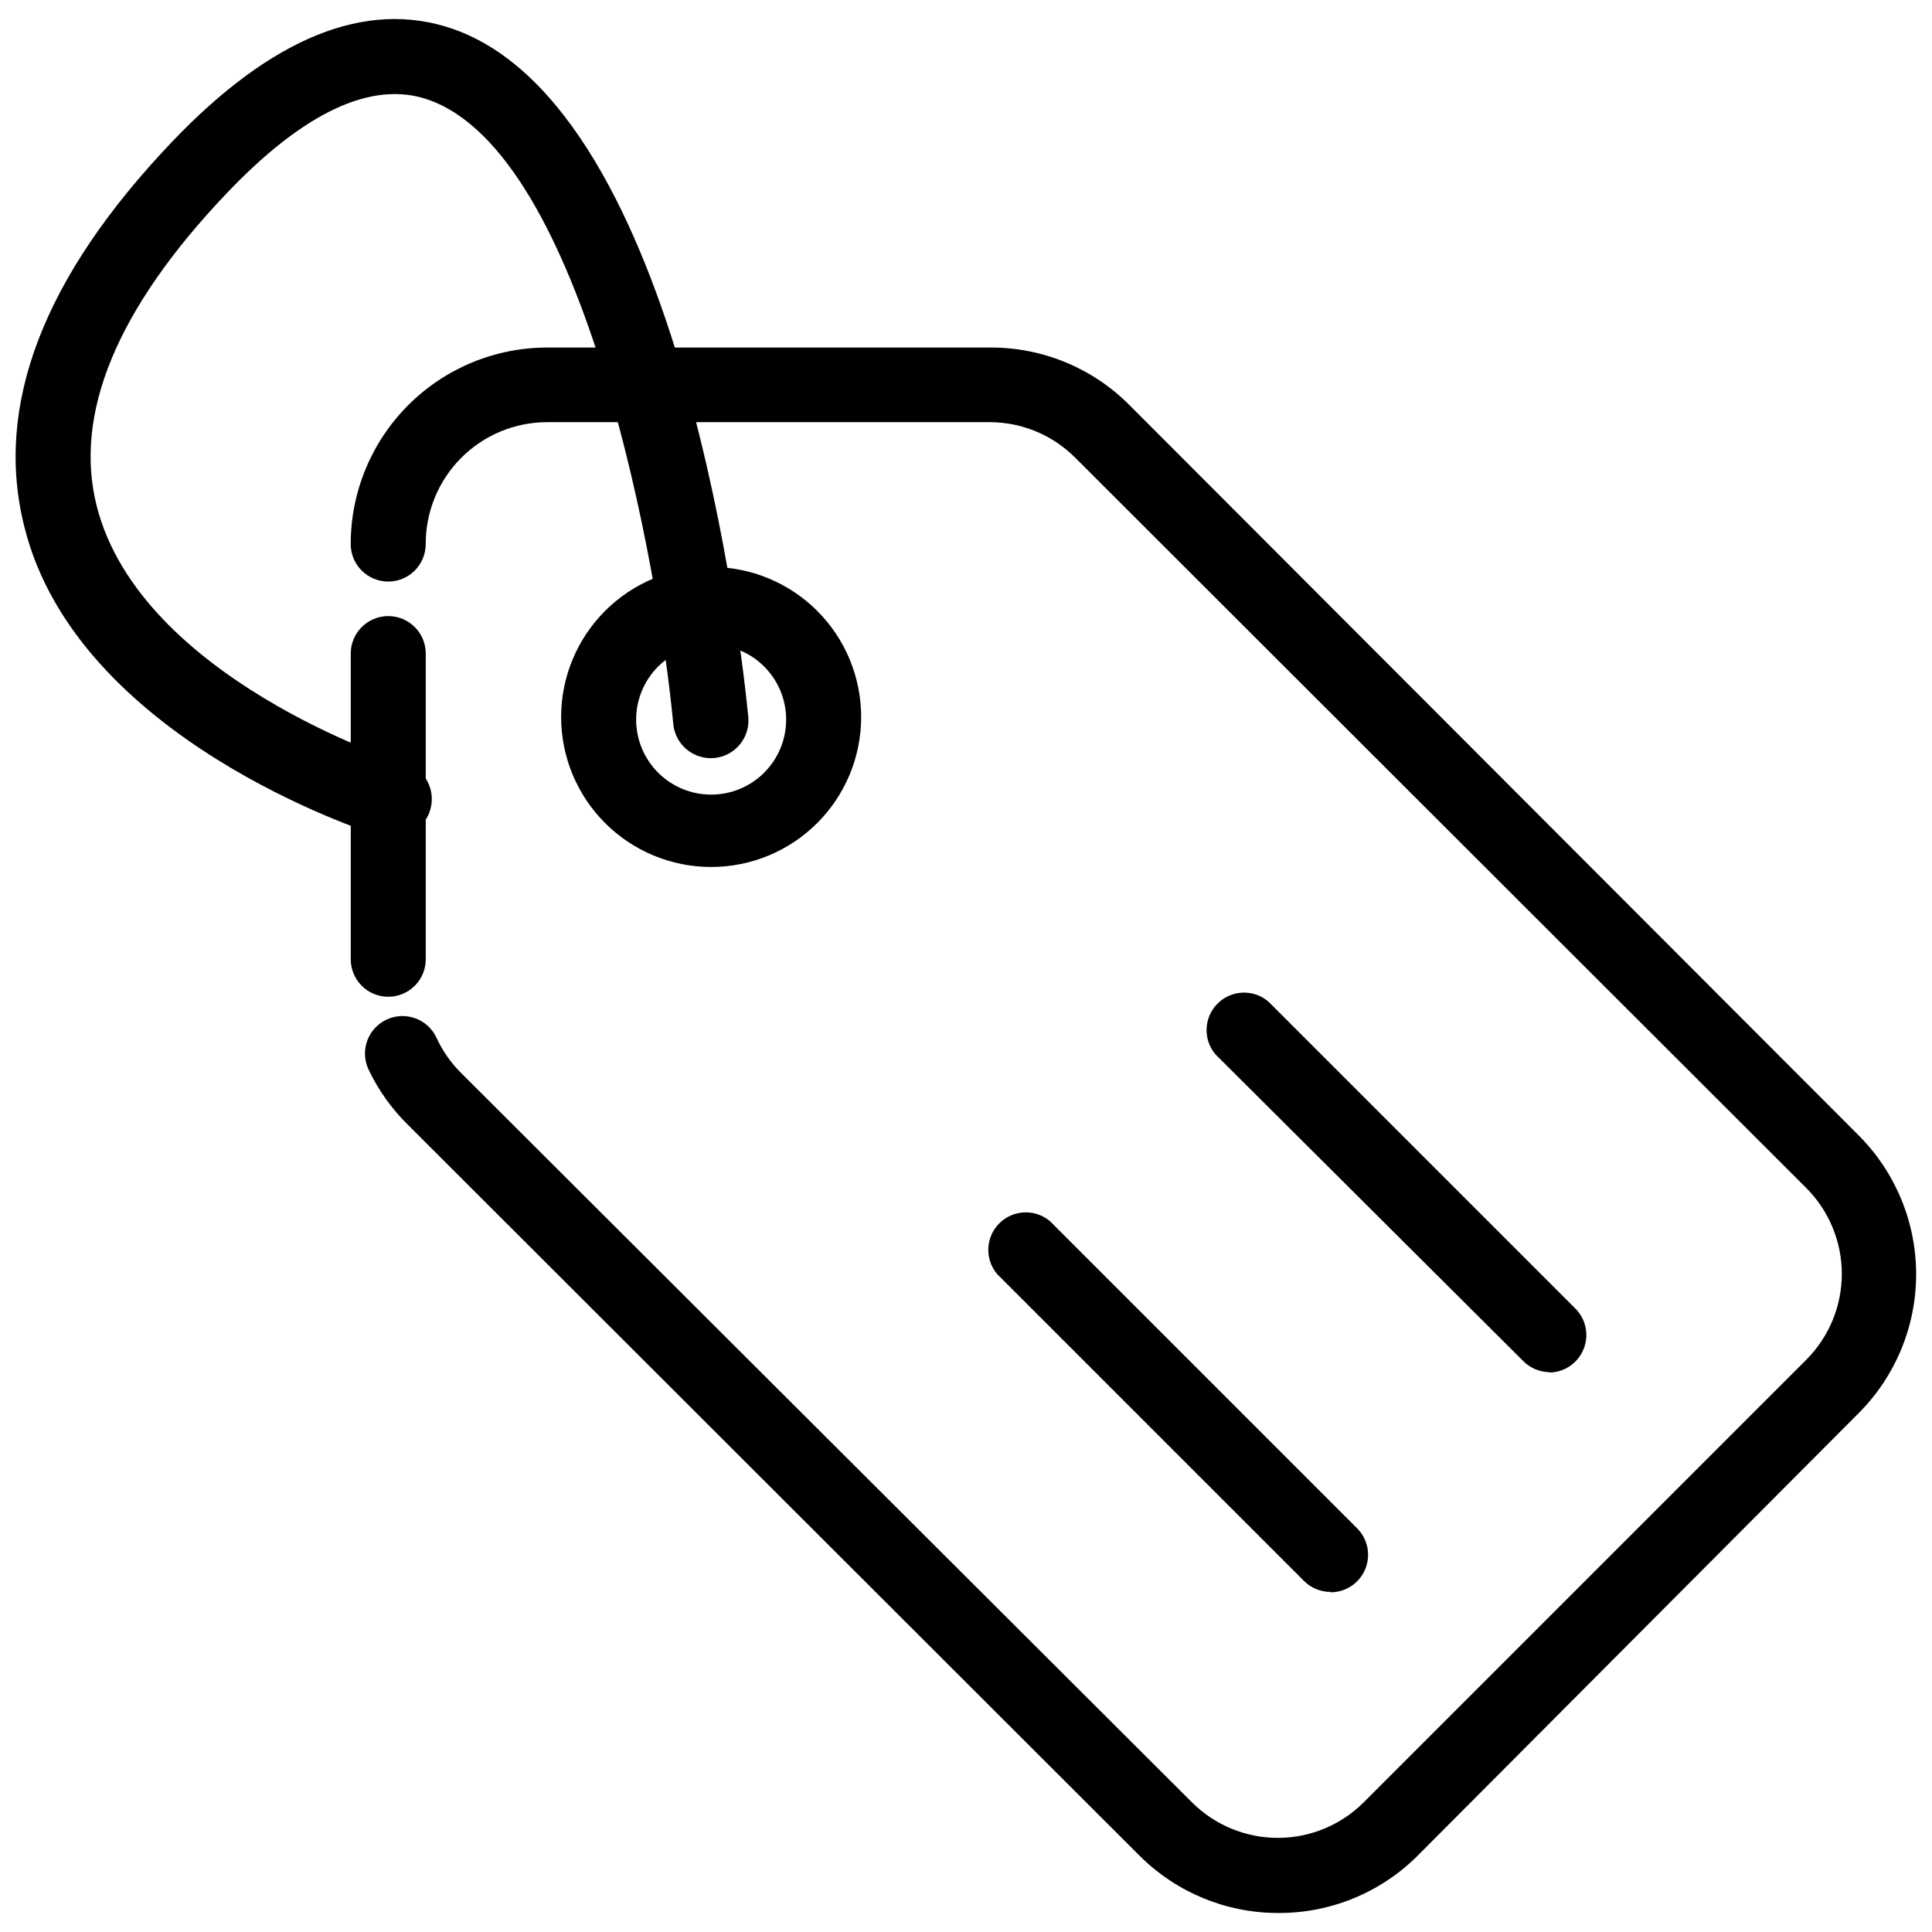
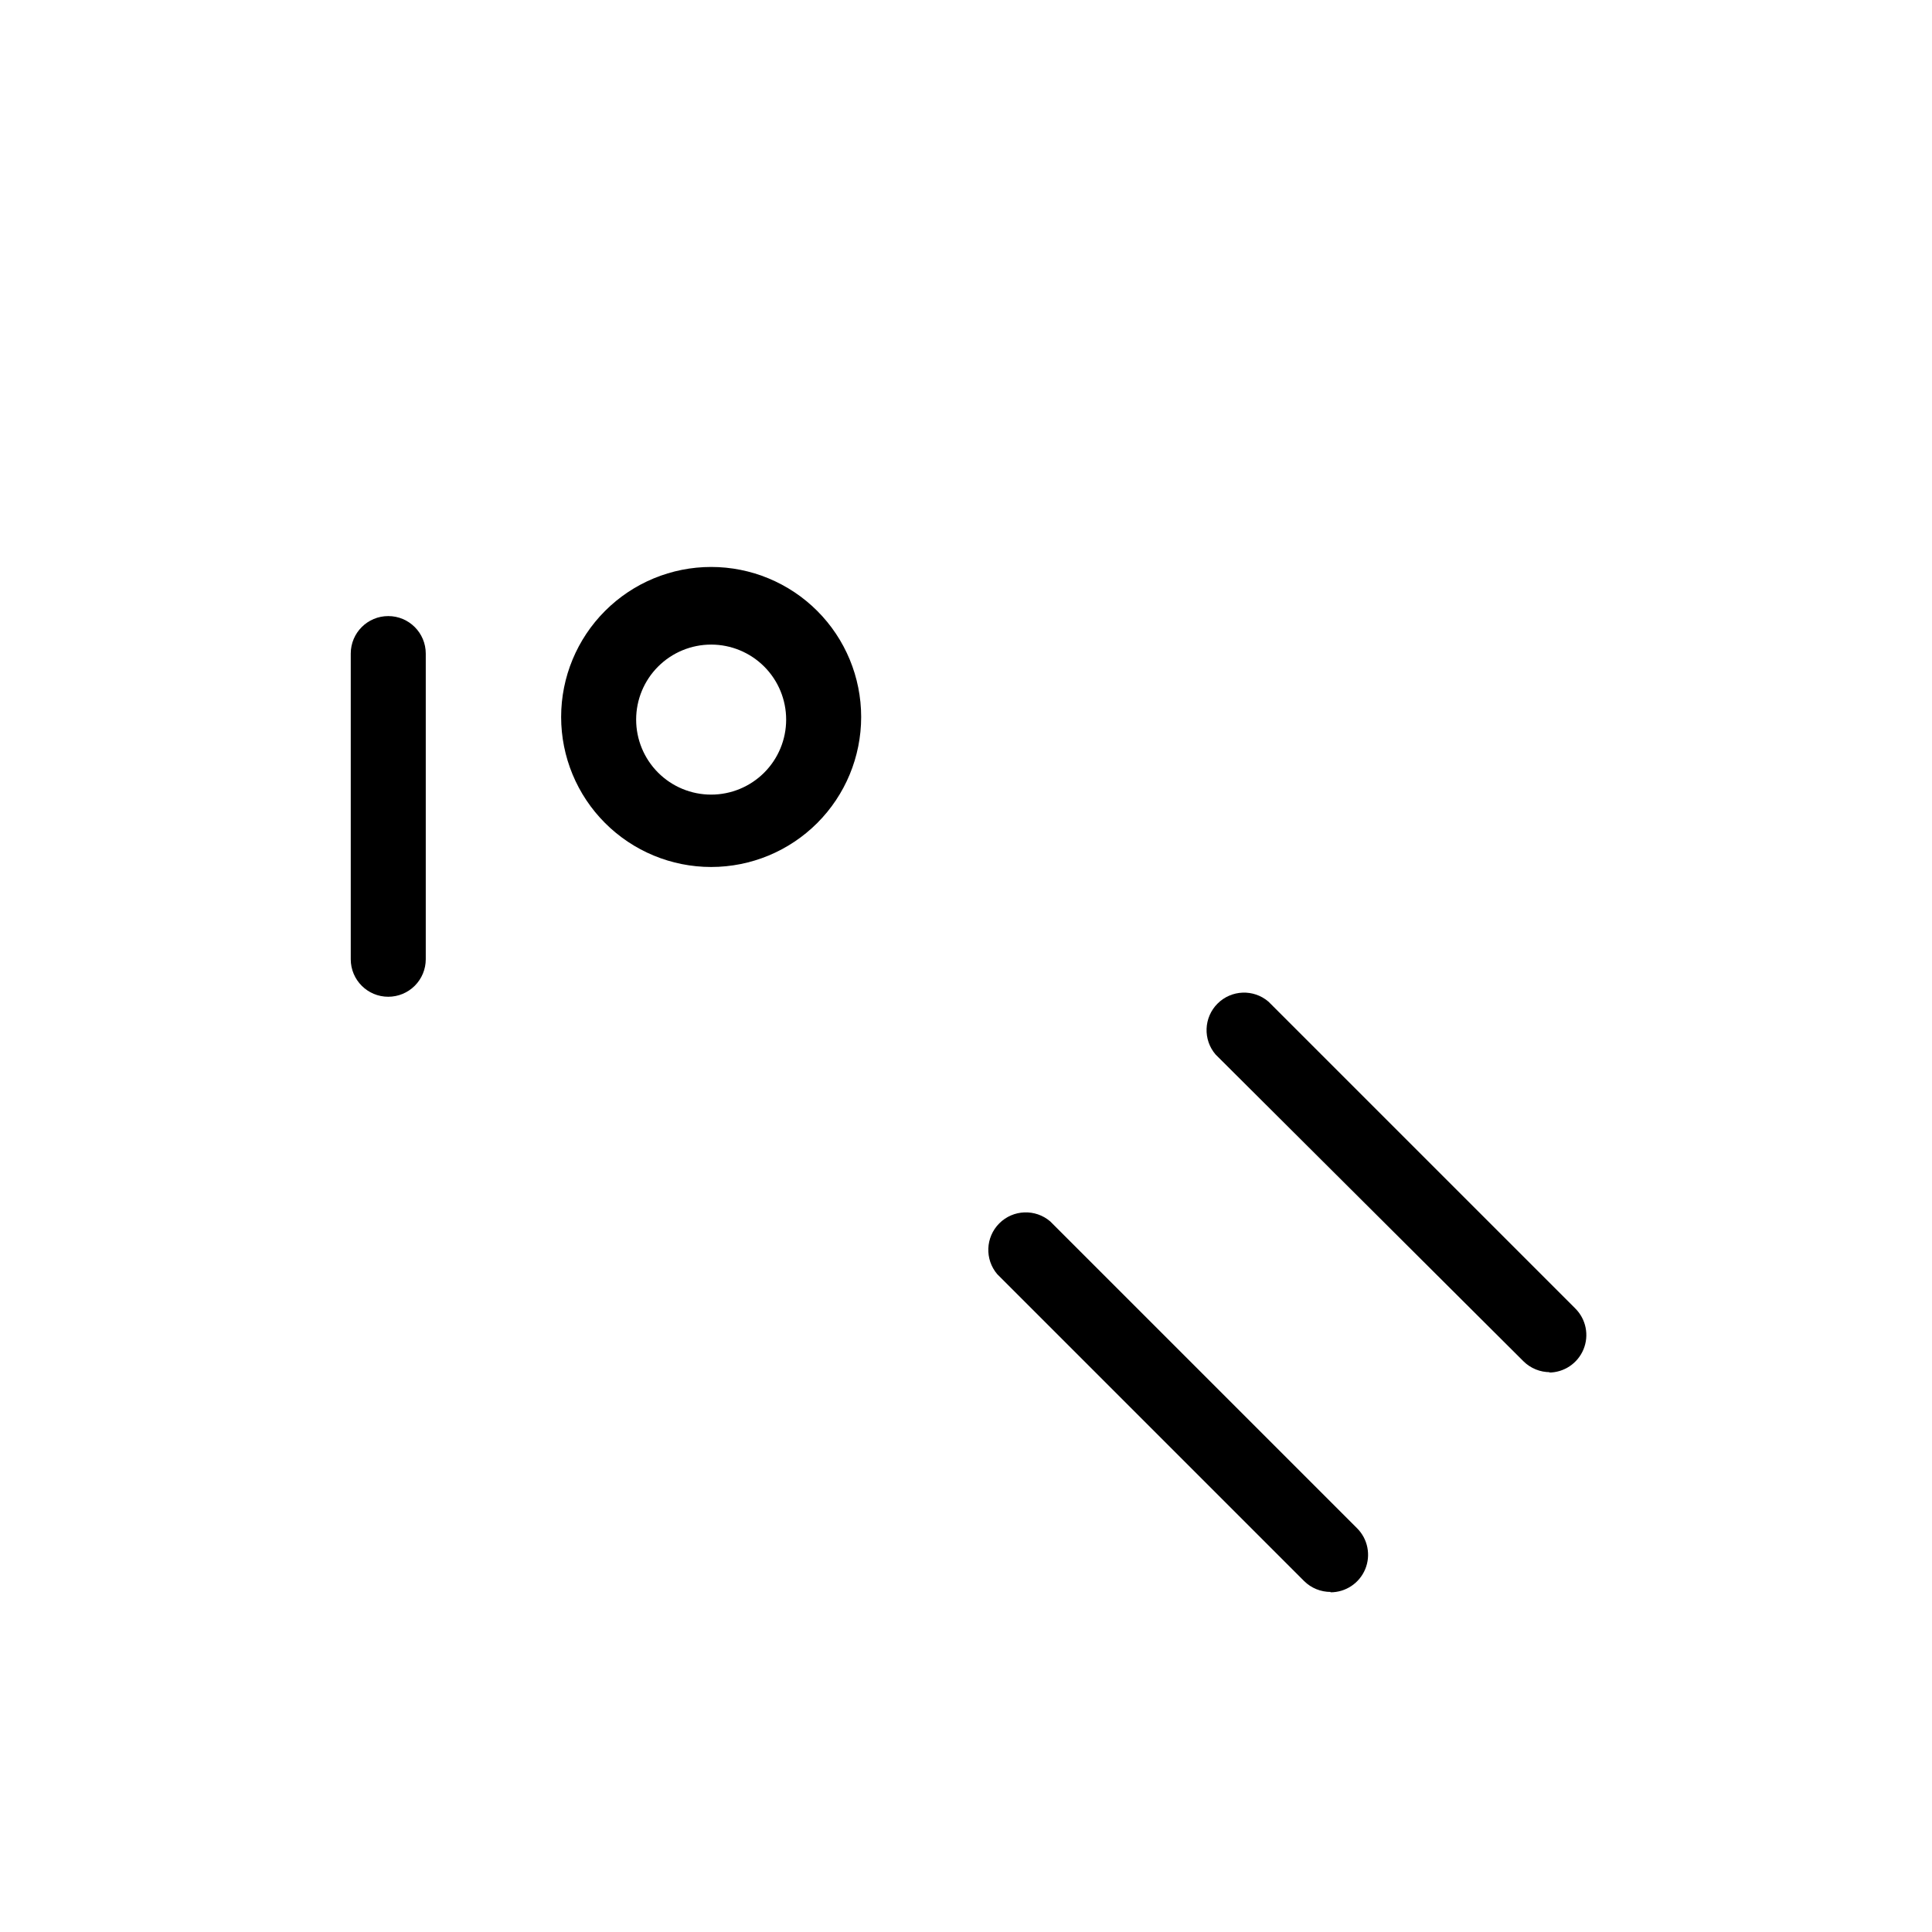
<svg xmlns="http://www.w3.org/2000/svg" width="800px" height="800px" version="1.1" viewBox="144 144 512 512">
  <defs>
    <clipPath id="b">
      <path d="m236 236h415.9v415h-415.9z" />
    </clipPath>
    <clipPath id="a">
-       <path d="m148.09 149h194.91v217h-194.91z" />
-     </clipPath>
+       </clipPath>
  </defs>
  <path d="m246.89 408.15c-5.488 0-9.938-4.449-9.938-9.938v-81.004c0-5.488 4.449-9.941 9.938-9.941s9.941 4.453 9.941 9.941v81.004c0 2.633-1.047 5.164-2.914 7.027-1.863 1.863-4.391 2.91-7.027 2.91z" />
  <g clip-path="url(#b)">
-     <path d="m482.54 650.96c-13.578-0.031-26.602-5.387-36.277-14.91l-194.11-193.91c-4.359-4.277-7.926-9.289-10.535-14.809-2.277-4.996-0.078-10.891 4.918-13.172 4.996-2.277 10.891-0.074 13.172 4.922 1.605 3.484 3.828 6.648 6.559 9.344l193.61 193.21c6.035 6.031 14.223 9.422 22.758 9.422s16.723-3.391 22.762-9.422l117.28-117.28c6.031-6.039 9.422-14.227 9.422-22.762s-3.391-16.723-9.422-22.762l-193.71-193.51c-5.953-5.984-14.023-9.379-22.465-9.441h-117.58c-8.539 0.027-16.723 3.445-22.742 9.5-6.019 6.059-9.387 14.262-9.359 22.801 0 5.488-4.453 9.941-9.941 9.941s-9.938-4.453-9.938-9.941c0-13.812 5.488-27.059 15.254-36.824 9.766-9.77 23.012-15.254 36.824-15.254h117.48c13.797-0.043 27.039 5.43 36.773 15.207l193.32 193.61c9.734 9.766 15.203 22.988 15.203 36.777 0 13.785-5.469 27.012-15.203 36.773l-117.18 117.58c-9.82 9.672-23.09 15.035-36.871 14.91z" />
-   </g>
+     </g>
  <path d="m332.46 373.76c-10.543 0-20.652-4.188-28.109-11.645-7.457-7.453-11.645-17.566-11.645-28.109 0-10.543 4.188-20.656 11.645-28.113 7.457-7.453 17.566-11.645 28.109-11.645 10.547 0 20.656 4.191 28.113 11.645 7.457 7.457 11.645 17.57 11.645 28.113 0 10.543-4.188 20.656-11.645 28.109-7.457 7.457-17.566 11.645-28.113 11.645zm0-58.938c-5.269 0-10.328 2.094-14.055 5.824-3.727 3.727-5.82 8.781-5.82 14.055 0 5.273 2.094 10.328 5.82 14.055 3.727 3.731 8.785 5.824 14.055 5.824 5.273 0 10.328-2.094 14.059-5.824 3.727-3.727 5.82-8.781 5.82-14.055 0-5.273-2.094-10.328-5.82-14.055-3.731-3.731-8.785-5.824-14.059-5.824z" />
  <path d="m554.8 507.64c-2.644 0.016-5.184-1.02-7.059-2.879l-81.598-81.305c-3.379-3.941-3.152-9.82 0.52-13.492 3.672-3.672 9.551-3.898 13.492-0.52l81.301 81.301c2.867 2.844 3.731 7.137 2.18 10.867-1.547 3.731-5.199 6.152-9.234 6.129z" />
  <path d="m496.66 565.88c-2.641 0.012-5.184-1.023-7.059-2.883l-81.301-81.301c-3.375-3.945-3.148-9.824 0.523-13.496 3.668-3.668 9.547-3.898 13.492-0.52l81.301 81.301c2.867 2.844 3.727 7.141 2.18 10.867-1.547 3.731-5.199 6.152-9.238 6.129z" />
  <g clip-path="url(#a)">
-     <path d="m246.89 365.31c-0.988 0.148-1.992 0.148-2.981 0-3.18-0.992-79.512-25.742-93.426-81.598-8.152-32.105 4.969-66.297 39.059-102.08 26.438-27.73 51.484-37.867 74.344-30.016 61.027 21.07 76.828 165.98 78.418 182.38 0.523 5.488-3.504 10.359-8.992 10.883-5.488 0.52-10.363-3.504-10.883-8.996-3.879-41.145-23.457-151.17-65.004-165.48-14.809-5.168-32.898 3.281-53.473 24.945-29.02 30.516-40.551 58.445-34.289 82.895 11.629 45.32 79.512 67.387 80.207 67.586h0.004c5.488 0.82 9.27 5.941 8.445 11.43-0.82 5.488-5.941 9.27-11.43 8.445z" />
+     <path d="m246.89 365.31h0.004c5.488 0.82 9.27 5.941 8.445 11.43-0.82 5.488-5.941 9.27-11.43 8.445z" />
  </g>
</svg>